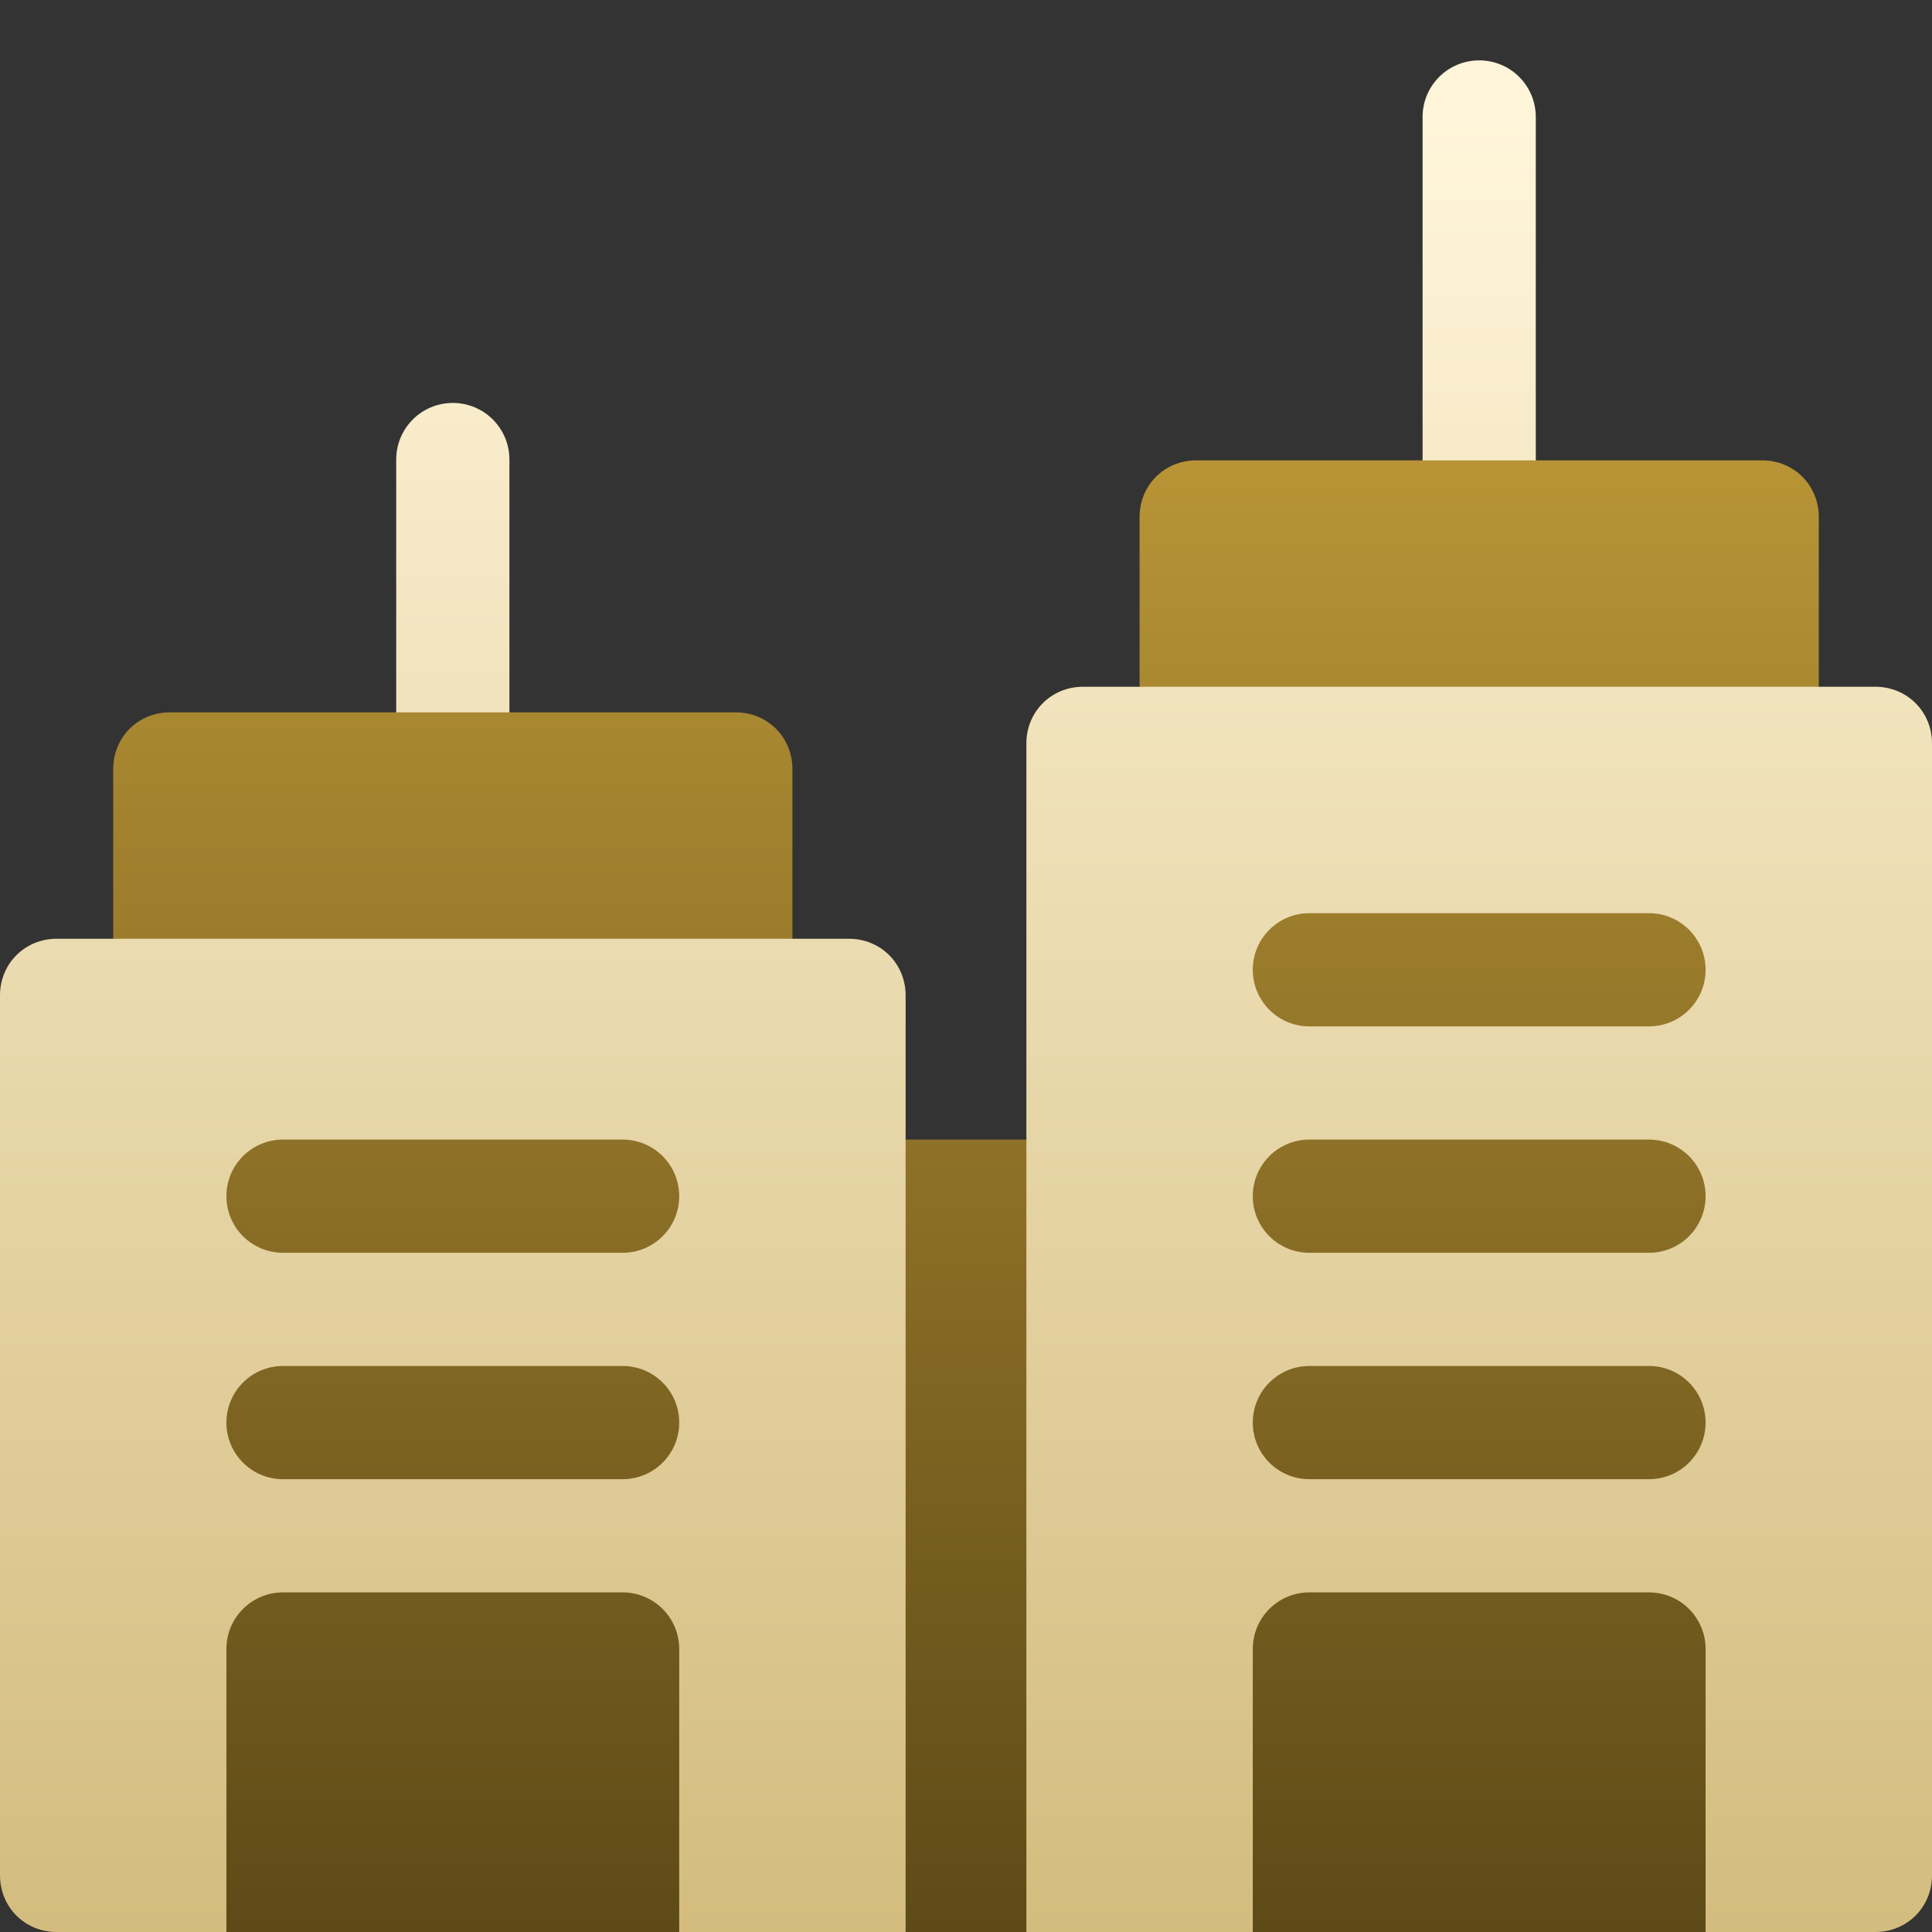
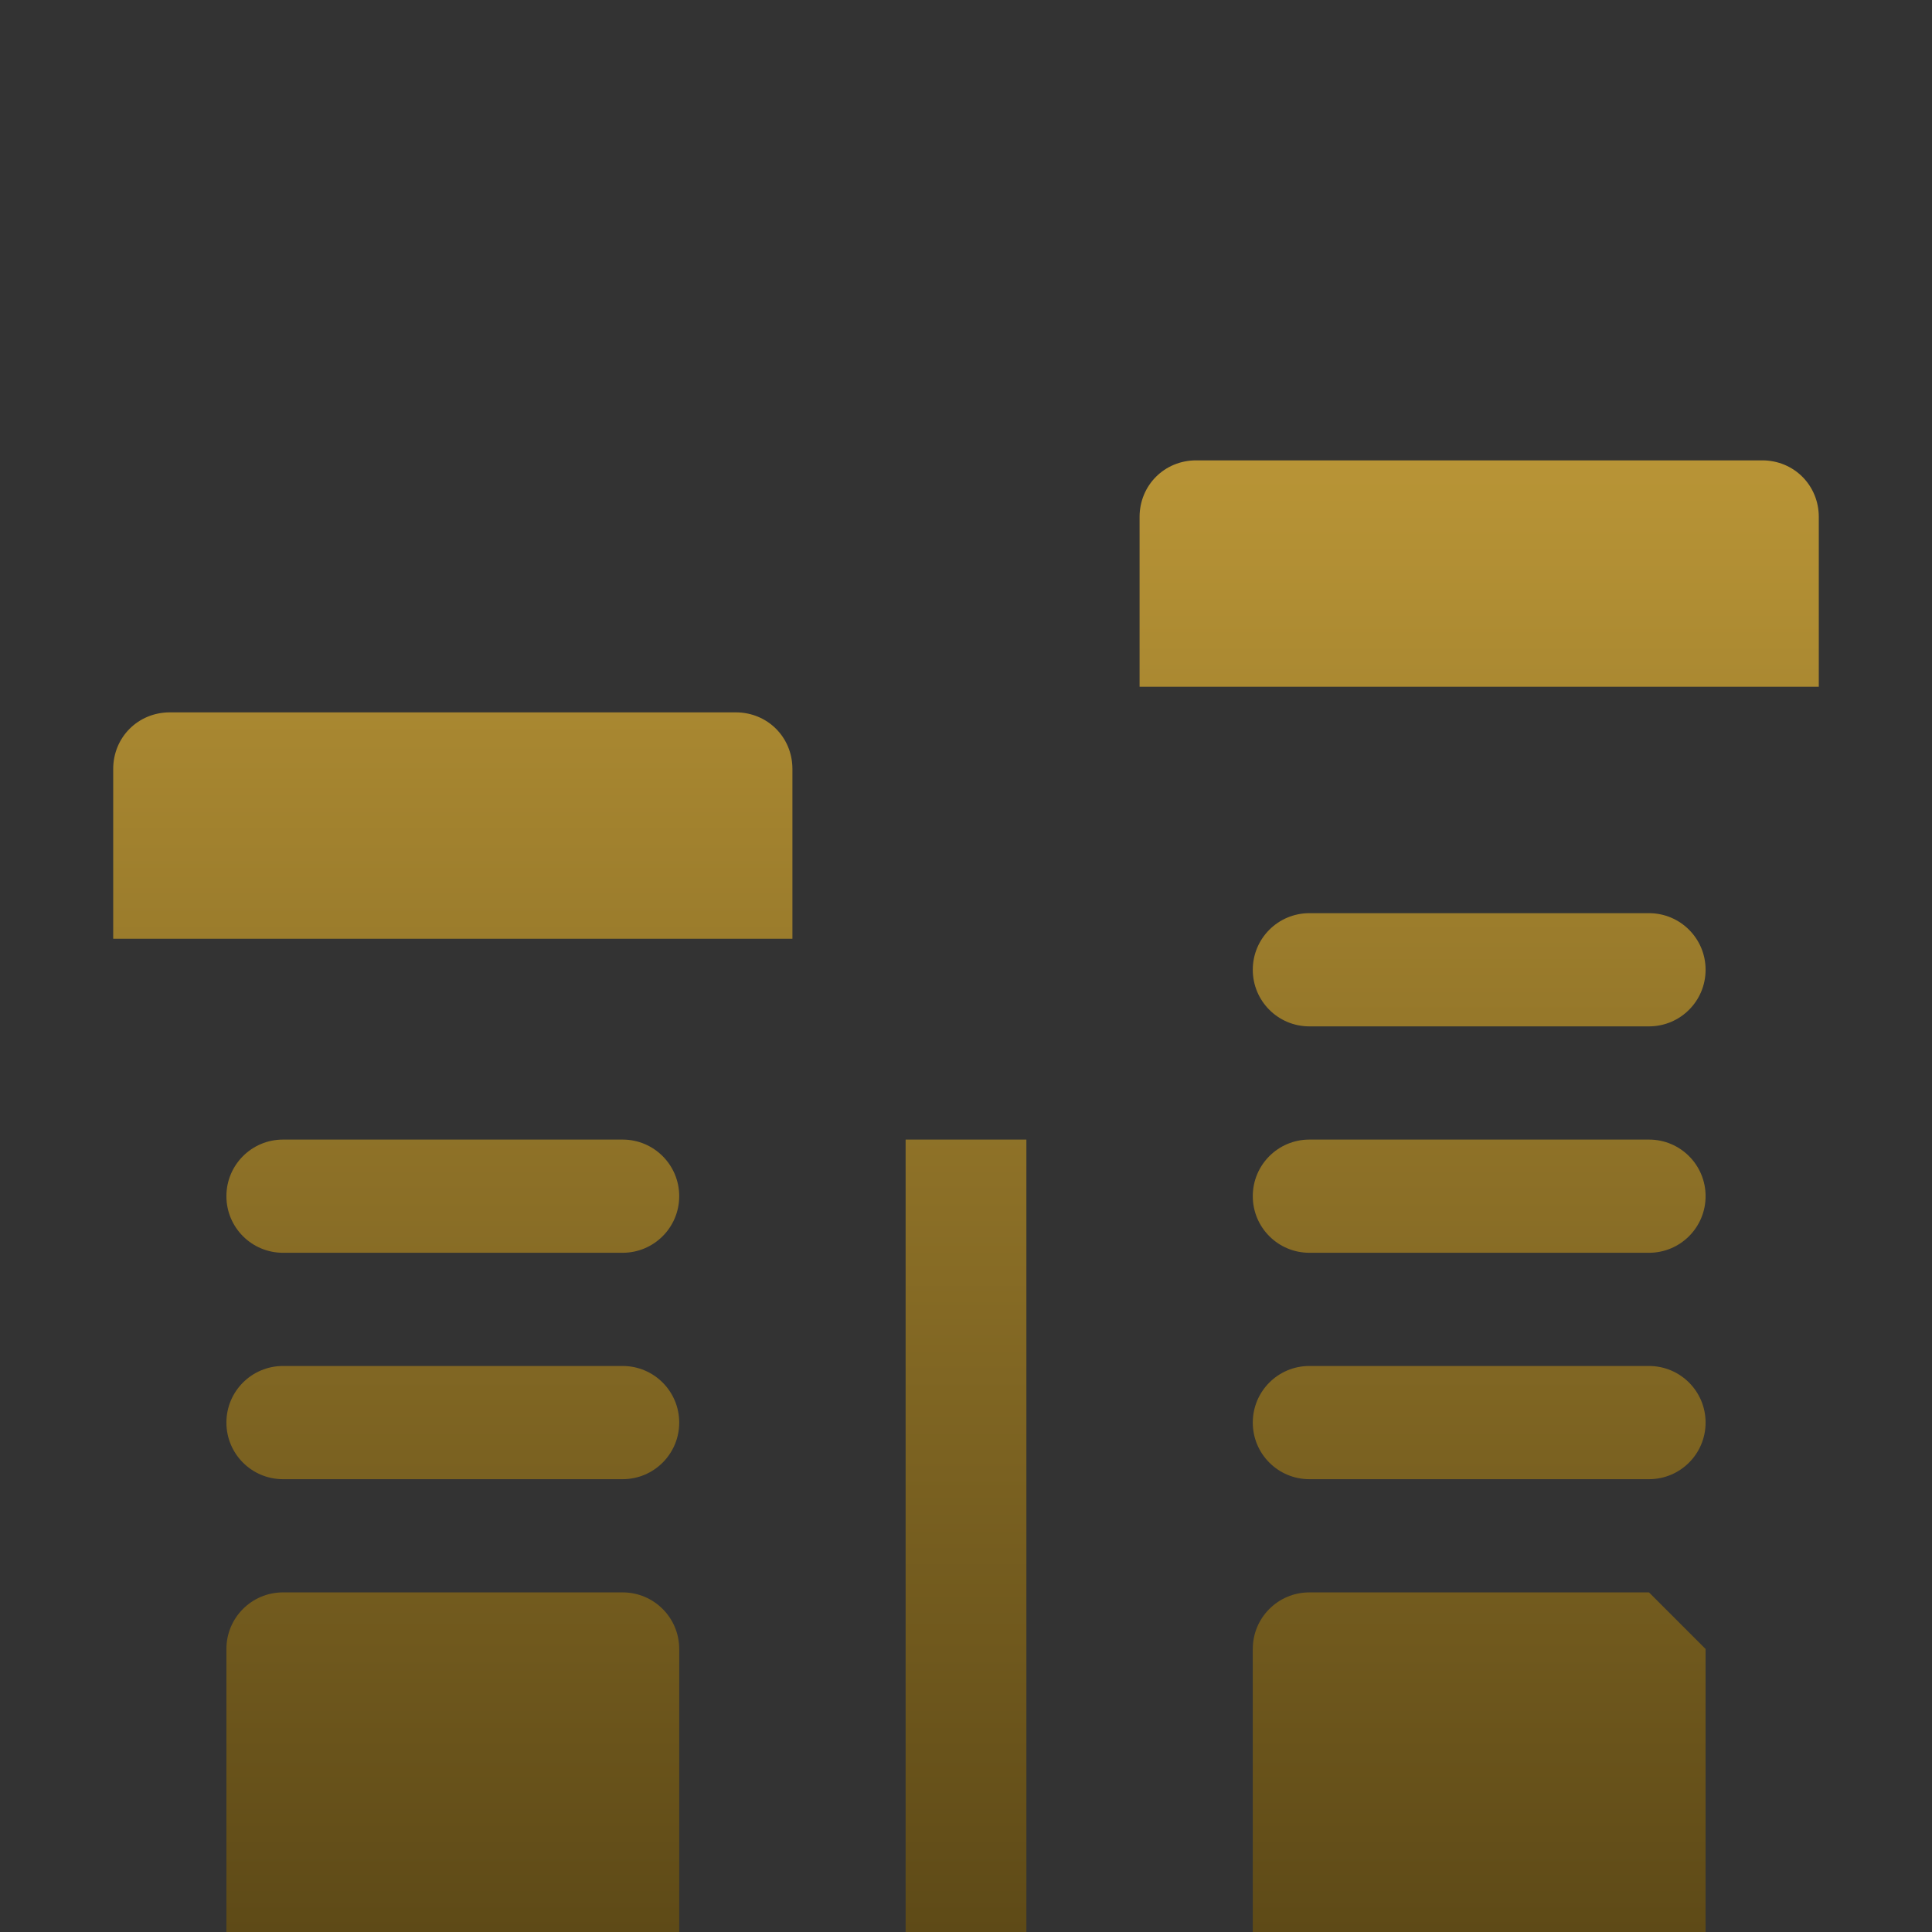
<svg xmlns="http://www.w3.org/2000/svg" width="128" height="128" viewBox="0 0 128 128" fill="none">
  <rect x="0" y="0" width="128" height="128" fill="#333333" stroke="none" />
-   <path d="M124.25 45.5H120.5L98 38L75.5 45.5H71.75C69.65 45.5 68 47.15 68 49.25V75.5L63.75 88.625L60 75.5V65.946C60 63.845 58.35 62.196 56.25 62.196H52.5L30 54.696L7.5 62.196H3.75C1.65 62.196 0 63.845 0 65.946V124.25C0 126.35 1.65 128 3.75 128H15C19.125 128 22.5 124.625 22.5 120.5V113H37.5V120.5C37.5 124.625 40.875 128 45 128H60L63.75 114.875L68 128H83C87.125 128 90.5 124.625 90.5 120.5V113H105.5V120.5C105.5 124.625 108.875 128 113 128H124.25C126.35 128 128 126.35 128 124.25V49.25C128 47.15 126.35 45.5 124.25 45.5ZM33.75 50.946V30.446C33.75 28.373 32.073 26.696 30 26.696C27.927 26.696 26.25 28.373 26.25 30.446V50.946C26.25 53.018 27.927 54.696 30 54.696C32.073 54.696 33.75 53.018 33.75 50.946ZM101.75 34.25V7.75C101.75 5.677 100.073 4 98 4C95.927 4 94.25 5.677 94.25 7.75V34.25C94.25 36.323 95.927 38 98 38C100.073 38 101.75 36.323 101.75 34.25Z" fill="url(#paint0_linear_1721_127209)" />
-   <path d="M48.75 47.196H11.25C9.15 47.196 7.5 48.845 7.5 50.946V62.196H52.5V50.946C52.5 48.845 50.85 47.196 48.75 47.196ZM116.75 30.5H79.25C77.15 30.5 75.5 32.15 75.5 34.25V45.5H120.5V34.25C120.5 32.15 118.85 30.5 116.75 30.5ZM60 128H68V75.5H60V128ZM41.25 105.5H18.75C16.677 105.5 15 107.177 15 109.25V128H45V109.25C45 107.177 43.323 105.5 41.25 105.5ZM109.25 105.5H86.75C84.677 105.5 83 107.177 83 109.25V128H113V109.25C113 107.177 111.323 105.5 109.25 105.5ZM41.25 90.5H18.75C16.677 90.5 15 92.177 15 94.25C15 96.323 16.677 98 18.75 98H41.25C43.323 98 45 96.323 45 94.25C45 92.177 43.323 90.5 41.25 90.5ZM41.25 75.5H18.75C16.677 75.5 15 77.177 15 79.25C15 81.323 16.677 83 18.75 83H41.25C43.323 83 45 81.323 45 79.25C45 77.177 43.323 75.5 41.25 75.5ZM109.25 60.5H86.75C84.677 60.5 83 62.177 83 64.25C83 66.323 84.677 68 86.75 68H109.25C111.323 68 113 66.323 113 64.25C113 62.177 111.323 60.5 109.25 60.5ZM109.25 75.5H86.75C84.677 75.5 83 77.177 83 79.25C83 81.323 84.677 83 86.75 83H109.25C111.323 83 113 81.323 113 79.25C113 77.177 111.323 75.5 109.25 75.5ZM109.25 90.5H86.75C84.677 90.5 83 92.177 83 94.25C83 96.323 84.677 98 86.75 98H109.25C111.323 98 113 96.323 113 94.25C113 92.177 111.323 90.5 109.25 90.5Z" fill="url(#paint1_linear_1721_127209)" />
+   <path d="M48.75 47.196H11.25C9.15 47.196 7.5 48.845 7.5 50.946V62.196H52.5V50.946C52.5 48.845 50.85 47.196 48.75 47.196ZM116.75 30.5H79.25C77.15 30.5 75.5 32.15 75.5 34.25V45.5H120.5V34.25C120.5 32.15 118.85 30.5 116.75 30.5ZM60 128H68V75.5H60V128ZM41.25 105.5H18.75C16.677 105.5 15 107.177 15 109.25V128H45V109.25C45 107.177 43.323 105.5 41.25 105.5ZM109.25 105.5H86.75C84.677 105.5 83 107.177 83 109.25V128H113V109.25ZM41.25 90.5H18.75C16.677 90.5 15 92.177 15 94.25C15 96.323 16.677 98 18.75 98H41.25C43.323 98 45 96.323 45 94.25C45 92.177 43.323 90.5 41.25 90.5ZM41.25 75.5H18.75C16.677 75.5 15 77.177 15 79.25C15 81.323 16.677 83 18.75 83H41.25C43.323 83 45 81.323 45 79.25C45 77.177 43.323 75.5 41.25 75.5ZM109.25 60.5H86.75C84.677 60.5 83 62.177 83 64.25C83 66.323 84.677 68 86.75 68H109.25C111.323 68 113 66.323 113 64.25C113 62.177 111.323 60.5 109.25 60.5ZM109.25 75.5H86.75C84.677 75.5 83 77.177 83 79.25C83 81.323 84.677 83 86.75 83H109.25C111.323 83 113 81.323 113 79.25C113 77.177 111.323 75.5 109.25 75.5ZM109.25 90.5H86.75C84.677 90.5 83 92.177 83 94.25C83 96.323 84.677 98 86.75 98H109.25C111.323 98 113 96.323 113 94.25C113 92.177 111.323 90.5 109.25 90.5Z" fill="url(#paint1_linear_1721_127209)" />
  <defs>
    <linearGradient id="paint0_linear_1721_127209" x1="64" y1="128" x2="64" y2="8" gradientUnits="userSpaceOnUse">
      <stop stop-color="#D3BC7E" />
      <stop offset="1" stop-color="#FFF5DA" />
    </linearGradient>
    <linearGradient id="paint1_linear_1721_127209" x1="64" y1="128" x2="64" y2="30.5" gradientUnits="userSpaceOnUse">
      <stop stop-color="#5E4A17" />
      <stop offset="1" stop-color="#B89436" />
    </linearGradient>
  </defs>
</svg>